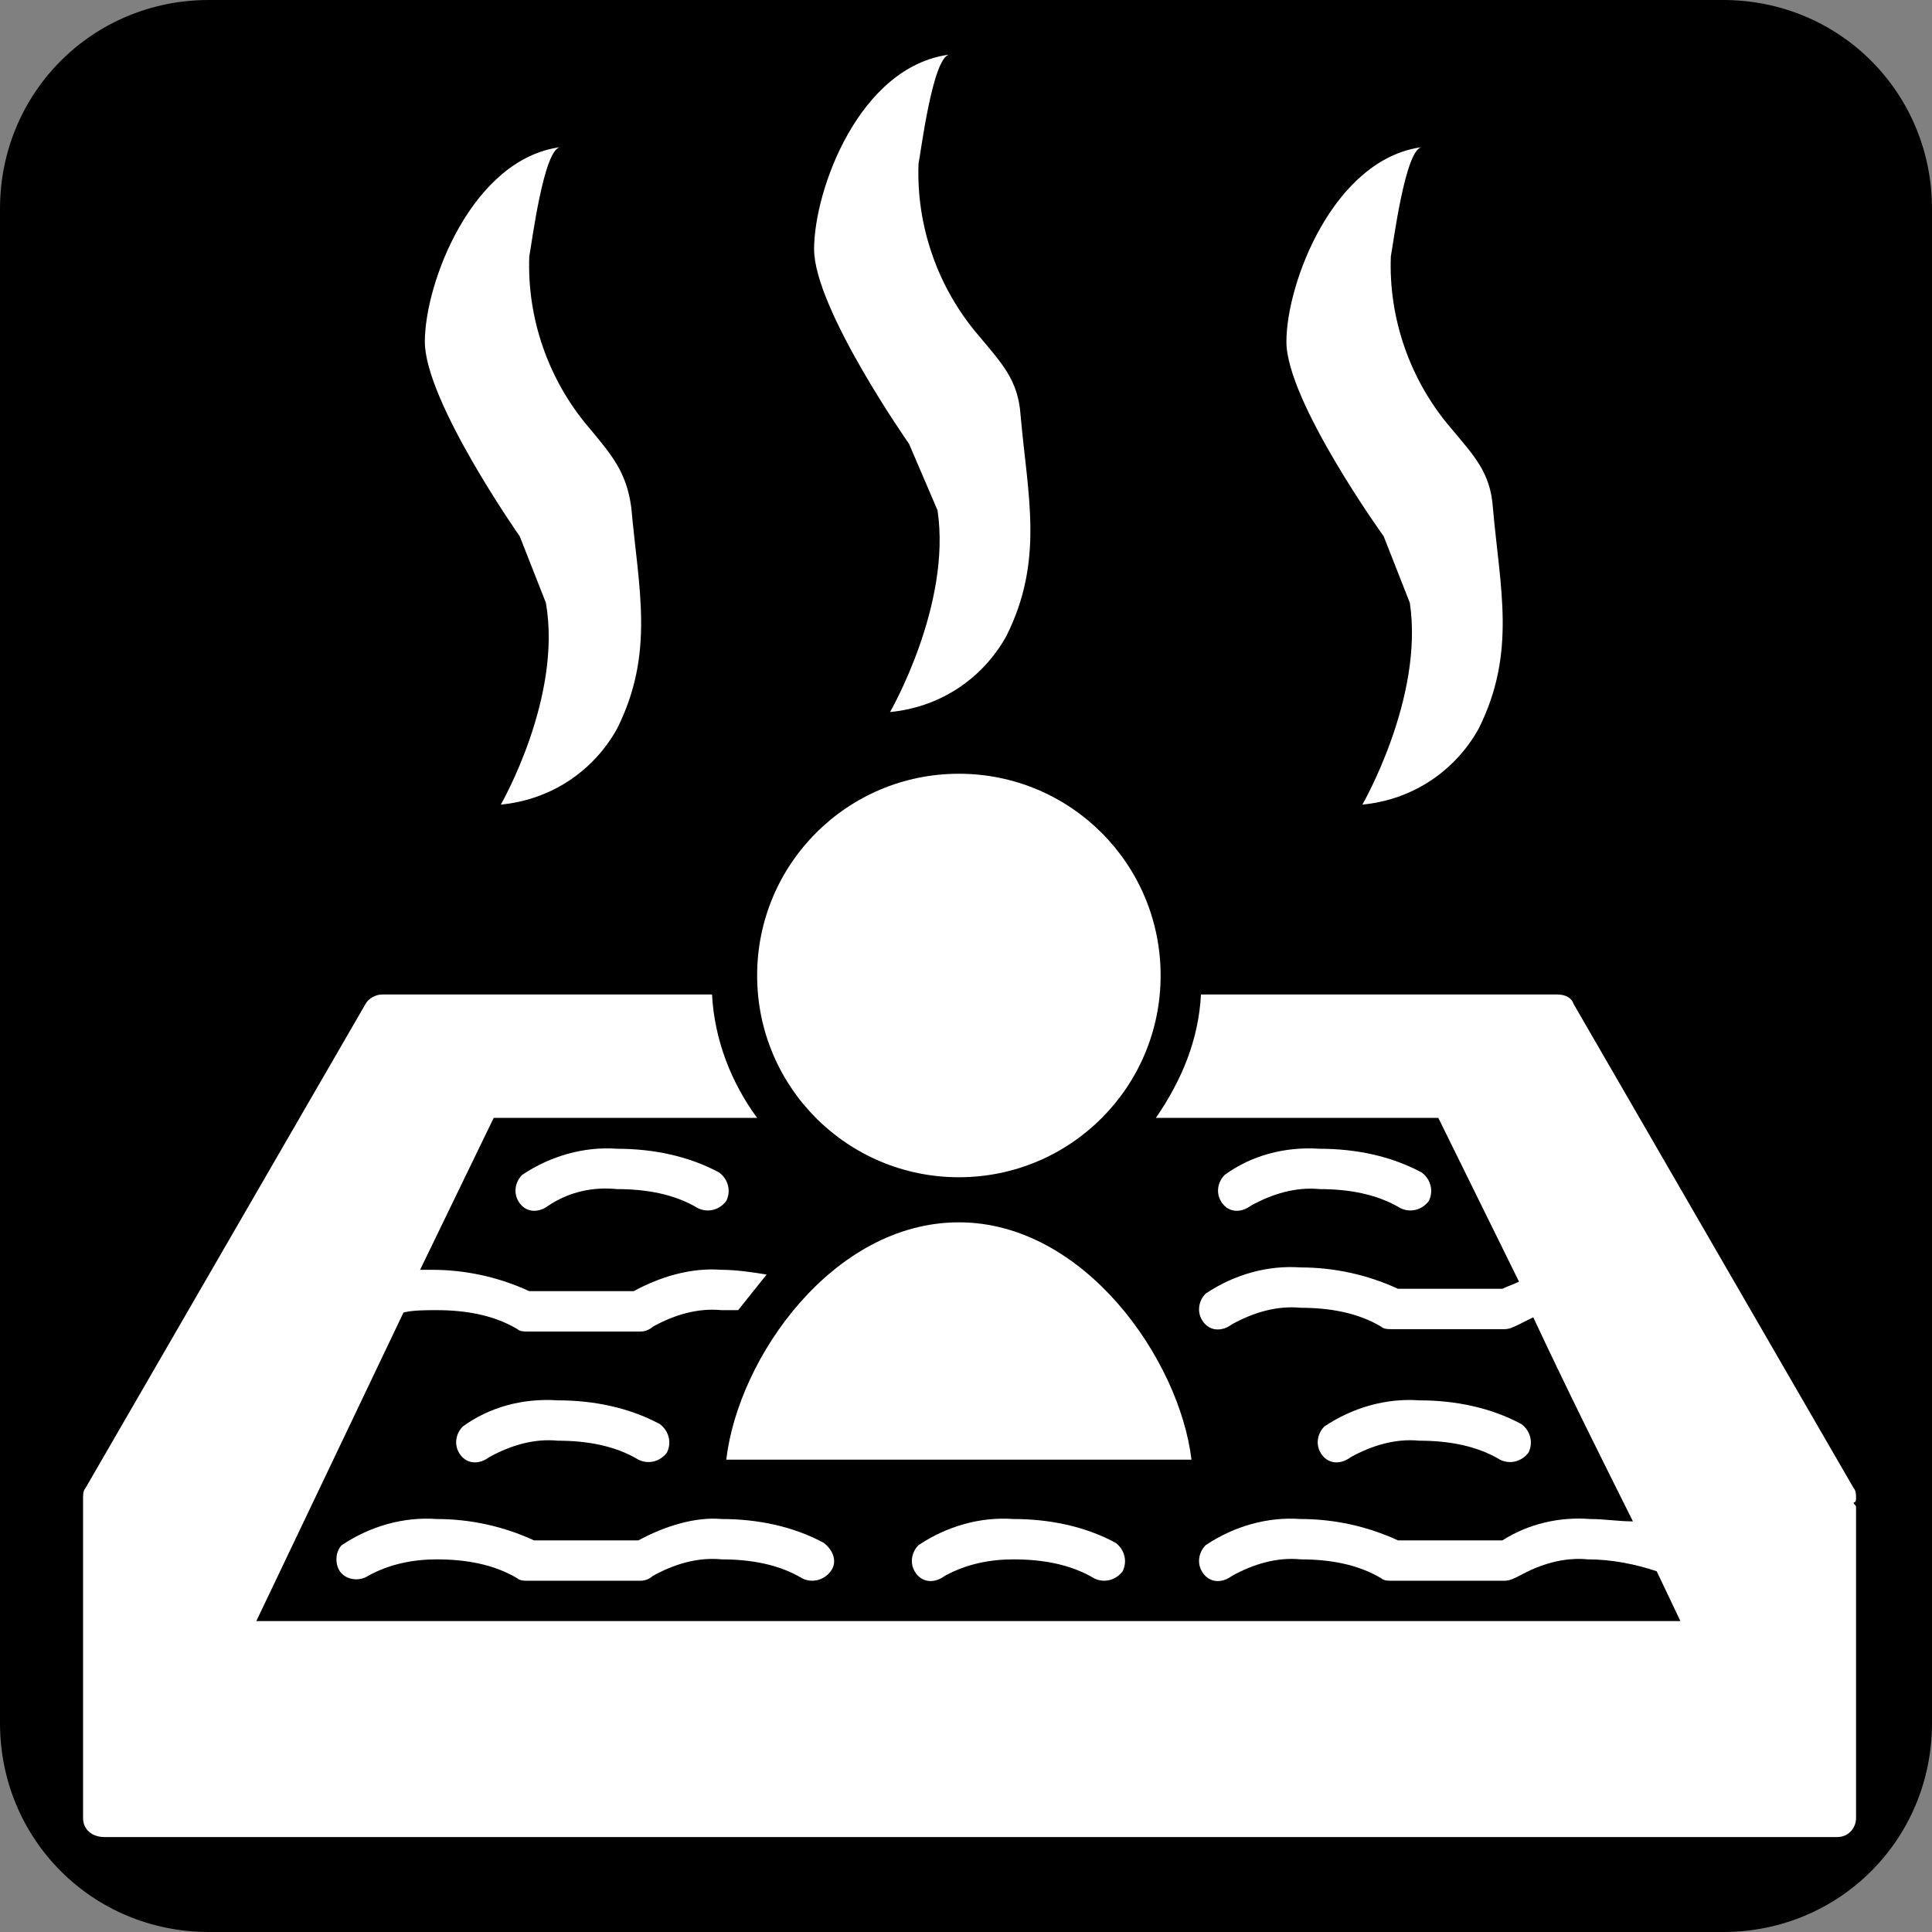
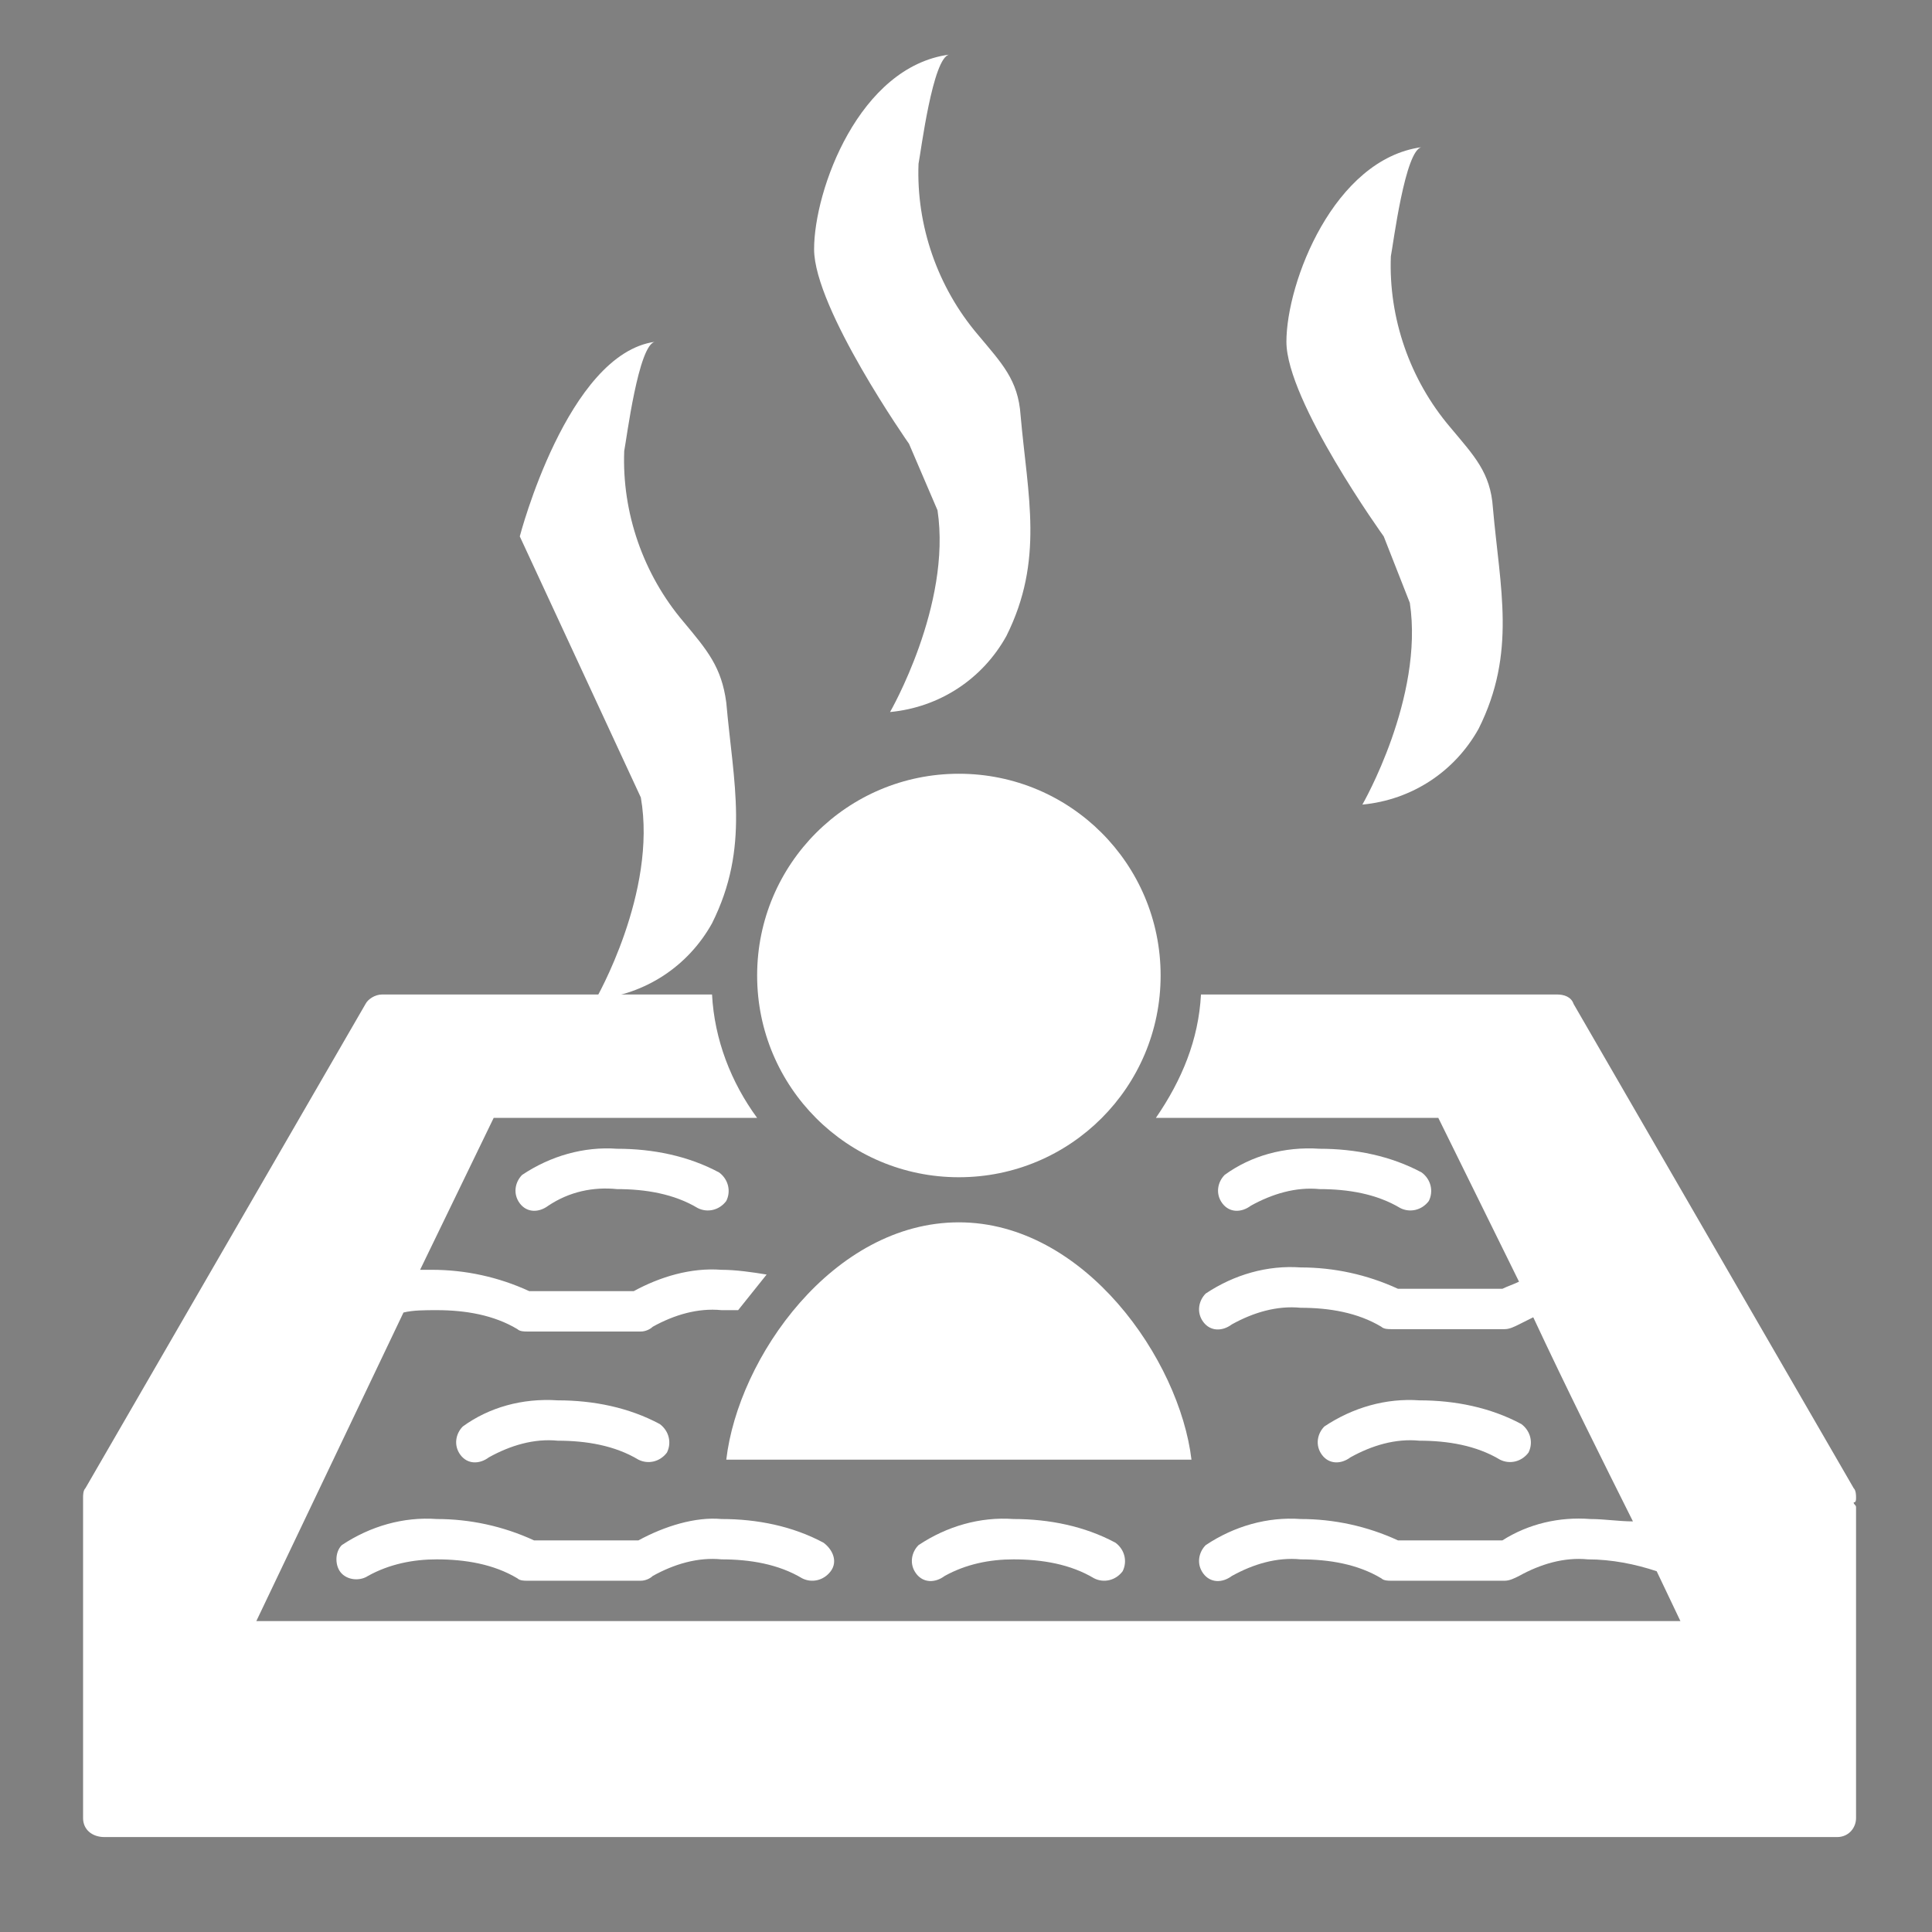
<svg xmlns="http://www.w3.org/2000/svg" version="1.1" id="レイヤー_1" x="0px" y="0px" viewBox="0 0 81.4 81.4" style="enable-background:new 0 0 81.4 81.4;" xml:space="preserve">
  <rect x="0" y="0" width="81.4" height="81.4" fill="#808080" stroke="none" />
  <style type="text/css">
	.st0{fill:#FFFFFF;}
</style>
  <title>img28</title>
  <g id="レイヤー_2_1_">
    <g id="レイヤー_1-2">
-       <path id="SVGID" d="M8.8,0h63.8c4.9,0,8.8,3.9,8.8,8.8v63.8c0,4.9-3.9,8.8-8.8,8.8H8.8c-4.9,0-8.8-3.9-8.8-8.8V8.8    C0,3.9,3.9,0,8.8,0z" />
      <path class="st0" d="M26.9,64.9h-4.4c-1.3-0.6-2.7-0.9-4.1-0.9c-1.4-0.1-2.8,0.3-4,1.1c-0.3,0.3-0.3,0.9,0,1.2    c0.3,0.3,0.8,0.3,1.1,0.1c0.9-0.5,1.9-0.7,2.9-0.7c1.2,0,2.4,0.2,3.4,0.8c0.1,0.1,0.3,0.1,0.4,0.1h4.8c0.2,0,0.4-0.1,0.5-0.2    c0.9-0.5,1.9-0.8,2.9-0.7c1.2,0,2.4,0.2,3.4,0.8c0.4,0.2,0.9,0.1,1.2-0.3c0.3-0.4,0.1-0.9-0.3-1.2c0,0,0,0,0,0    c-1.3-0.7-2.8-1-4.3-1C29.3,63.9,28,64.3,26.9,64.9" />
      <path class="st0" d="M38.7,65.1c-0.3,0.3-0.4,0.8-0.1,1.2c0.3,0.4,0.8,0.4,1.2,0.1c0.9-0.5,1.9-0.7,2.9-0.7c1.2,0,2.4,0.2,3.4,0.8    c0.4,0.2,0.9,0.1,1.2-0.3c0.2-0.4,0.1-0.9-0.3-1.2c0,0,0,0,0,0c-1.3-0.7-2.8-1-4.3-1C41.3,63.9,39.9,64.3,38.7,65.1" />
      <path class="st0" d="M19.5,60.1c-0.3,0.3-0.4,0.8-0.1,1.2c0.3,0.4,0.8,0.4,1.2,0.1c0.9-0.5,1.9-0.8,2.9-0.7c1.2,0,2.4,0.2,3.4,0.8    c0.4,0.2,0.9,0.1,1.2-0.3c0.2-0.4,0.1-0.9-0.3-1.2c-1.3-0.7-2.8-1-4.3-1C22,58.9,20.6,59.3,19.5,60.1" />
      <path class="st0" d="M55.8,60.1c-0.3,0.3-0.4,0.8-0.1,1.2c0.3,0.4,0.8,0.4,1.2,0.1c0.9-0.5,1.9-0.8,2.9-0.7c1.2,0,2.4,0.2,3.4,0.8    c0.4,0.2,0.9,0.1,1.2-0.3c0.2-0.4,0.1-0.9-0.3-1.2l0,0c-1.3-0.7-2.8-1-4.3-1C58.4,58.9,57,59.3,55.8,60.1" />
      <path class="st0" d="M22,49.5c-0.3,0.3-0.4,0.8-0.1,1.2c0,0,0,0,0,0c0.3,0.4,0.8,0.4,1.2,0.1C24,50.2,25,50,26,50.1    c1.2,0,2.4,0.2,3.4,0.8c0.4,0.2,0.9,0.1,1.2-0.3c0.2-0.4,0.1-0.9-0.3-1.2c0,0,0,0,0,0c-1.3-0.7-2.8-1-4.3-1    C24.6,48.3,23.2,48.7,22,49.5" />
      <path class="st0" d="M51.6,49.5c-0.3,0.3-0.4,0.8-0.1,1.2c0,0,0,0,0,0c0.3,0.4,0.8,0.4,1.2,0.1c0.9-0.5,1.9-0.8,2.9-0.7    c1.2,0,2.4,0.2,3.4,0.8c0.4,0.2,0.9,0.1,1.2-0.3c0.2-0.4,0.1-0.9-0.3-1.2c-1.3-0.7-2.8-1-4.3-1C54.1,48.3,52.7,48.7,51.6,49.5" />
-       <path class="st0" d="M21.9,22.6c0,0-4-5.7-4-8.2s2-7.7,5.7-8.2c-0.7,0.1-1.2,4.1-1.3,4.6c-0.1,2.6,0.8,5.2,2.5,7.2    c1,1.2,1.6,1.9,1.8,3.4c0.3,3.4,1,6.1-0.6,9.3c-1,1.8-2.8,3-4.9,3.2c0,0,2.6-4.5,1.9-8.5L21.9,22.6" />
+       <path class="st0" d="M21.9,22.6s2-7.7,5.7-8.2c-0.7,0.1-1.2,4.1-1.3,4.6c-0.1,2.6,0.8,5.2,2.5,7.2    c1,1.2,1.6,1.9,1.8,3.4c0.3,3.4,1,6.1-0.6,9.3c-1,1.8-2.8,3-4.9,3.2c0,0,2.6-4.5,1.9-8.5L21.9,22.6" />
      <path class="st0" d="M38.3,18.7c0,0-4-5.7-4-8.2s1.9-7.7,5.7-8.2c-0.7,0.1-1.2,4.1-1.3,4.6c-0.1,2.6,0.8,5.2,2.5,7.2    c1,1.2,1.7,1.9,1.8,3.4c0.3,3.4,1,6.1-0.6,9.3c-1,1.8-2.8,3-4.9,3.2c0,0,2.6-4.5,2-8.5L38.3,18.7" />
      <path class="st0" d="M58.3,22.6c0,0-4.1-5.7-4.1-8.2s2-7.7,5.7-8.2c-0.7,0.1-1.2,4.1-1.3,4.6c-0.1,2.6,0.8,5.2,2.5,7.2    c1,1.2,1.7,1.9,1.8,3.4c0.3,3.4,1,6.1-0.6,9.3c-1,1.8-2.8,3-4.9,3.2c0,0,2.6-4.5,2-8.5L58.3,22.6" />
      <path class="st0" d="M31.9,41.1c0-4.7,3.8-8.5,8.5-8.5c4.7,0,8.5,3.8,8.5,8.5s-3.8,8.5-8.5,8.5c0,0,0,0,0,0    C35.7,49.6,31.9,45.8,31.9,41.1" />
      <path class="st0" d="M40.4,51.5c5.3,0,9.3,5.8,9.8,10H30.6C31.1,57.2,35.1,51.5,40.4,51.5" />
      <path class="st0" d="M78.2,63.1c0-0.1,0-0.3-0.1-0.4L66.3,42.3c-0.1-0.3-0.4-0.4-0.7-0.4h-15c-0.1,1.9-0.8,3.6-1.9,5.2h11.9L64,54    c-0.2,0.1-0.5,0.2-0.7,0.3h-4.4c-1.3-0.6-2.7-0.9-4.1-0.9c-1.4-0.1-2.8,0.3-4,1.1c-0.3,0.3-0.4,0.8-0.1,1.2    c0.3,0.4,0.8,0.4,1.2,0.1c0.9-0.5,1.9-0.8,2.9-0.7c1.2,0,2.4,0.2,3.4,0.8c0.1,0.1,0.3,0.1,0.4,0.1h4.8c0.2,0,0.4-0.1,0.6-0.2    c0.2-0.1,0.4-0.2,0.6-0.3c1.4,3,3,6.2,4.2,8.6C68.2,64.1,67.6,64,67,64c-1.3-0.1-2.6,0.2-3.7,0.9h-4.4c-1.3-0.6-2.7-0.9-4.1-0.9    c-1.4-0.1-2.8,0.3-4,1.1c-0.3,0.3-0.4,0.8-0.1,1.2c0.3,0.4,0.8,0.4,1.2,0.1c0.9-0.5,1.9-0.8,2.9-0.7c1.2,0,2.4,0.2,3.4,0.8    c0.1,0.1,0.3,0.1,0.4,0.1h4.8c0.2,0,0.4-0.1,0.6-0.2c0.9-0.5,1.9-0.8,2.9-0.7c1,0,2,0.2,2.9,0.5l1,2.1h-60l6.2-13    c0.4-0.1,0.9-0.1,1.4-0.1c1.2,0,2.4,0.2,3.4,0.8c0.1,0.1,0.3,0.1,0.4,0.1h4.8c0.2,0,0.4-0.1,0.5-0.2c0.9-0.5,1.9-0.8,2.9-0.7    c0.2,0,0.5,0,0.7,0c0.4-0.5,0.8-1,1.2-1.5c-0.6-0.1-1.3-0.2-1.9-0.2c-1.3-0.1-2.6,0.3-3.7,0.9h-4.4c-1.3-0.6-2.7-0.9-4.1-0.9    c-0.2,0-0.3,0-0.5,0l3.1-6.4h11.1c-1.1-1.5-1.8-3.3-1.9-5.2H16.1c-0.3,0-0.6,0.2-0.7,0.4L3.6,62.7c-0.1,0.1-0.1,0.3-0.1,0.4v13.5    c0,0.5,0.4,0.8,0.9,0.8h73c0.5,0,0.8-0.4,0.8-0.8V63.5c0-0.1-0.1-0.1-0.1-0.2C78.2,63.3,78.2,63.2,78.2,63.1" />
    </g>
  </g>
</svg>